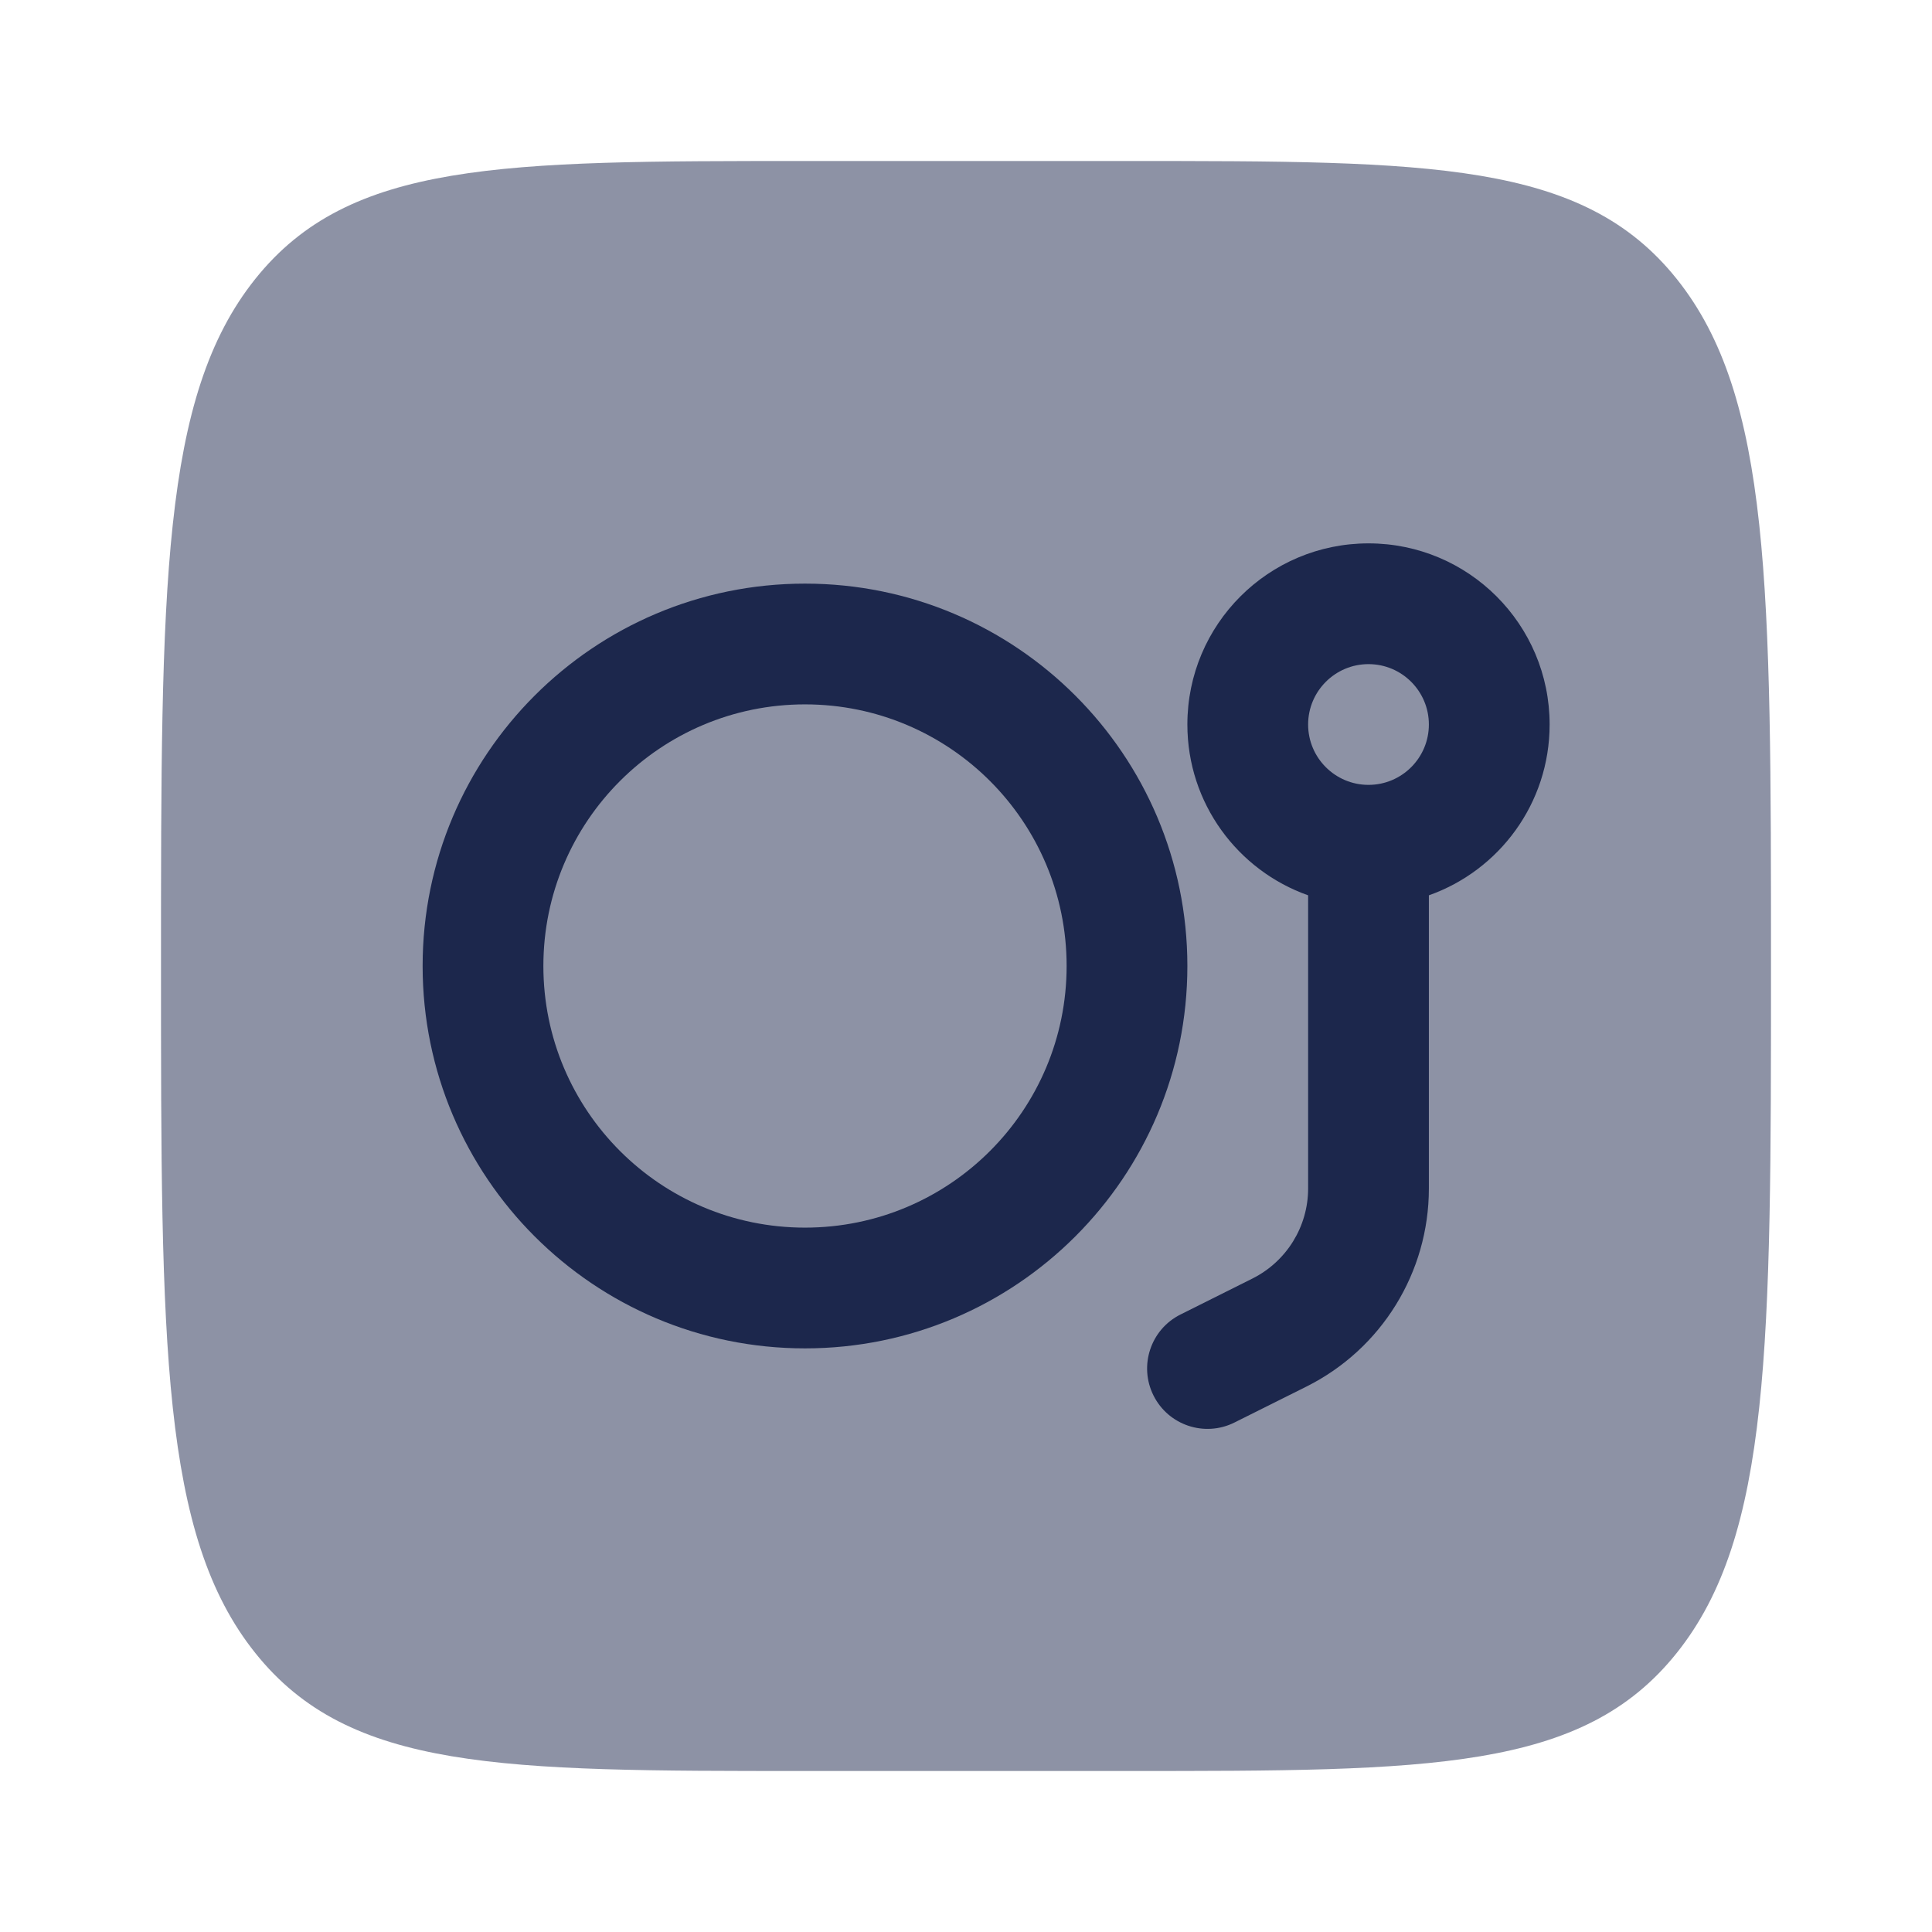
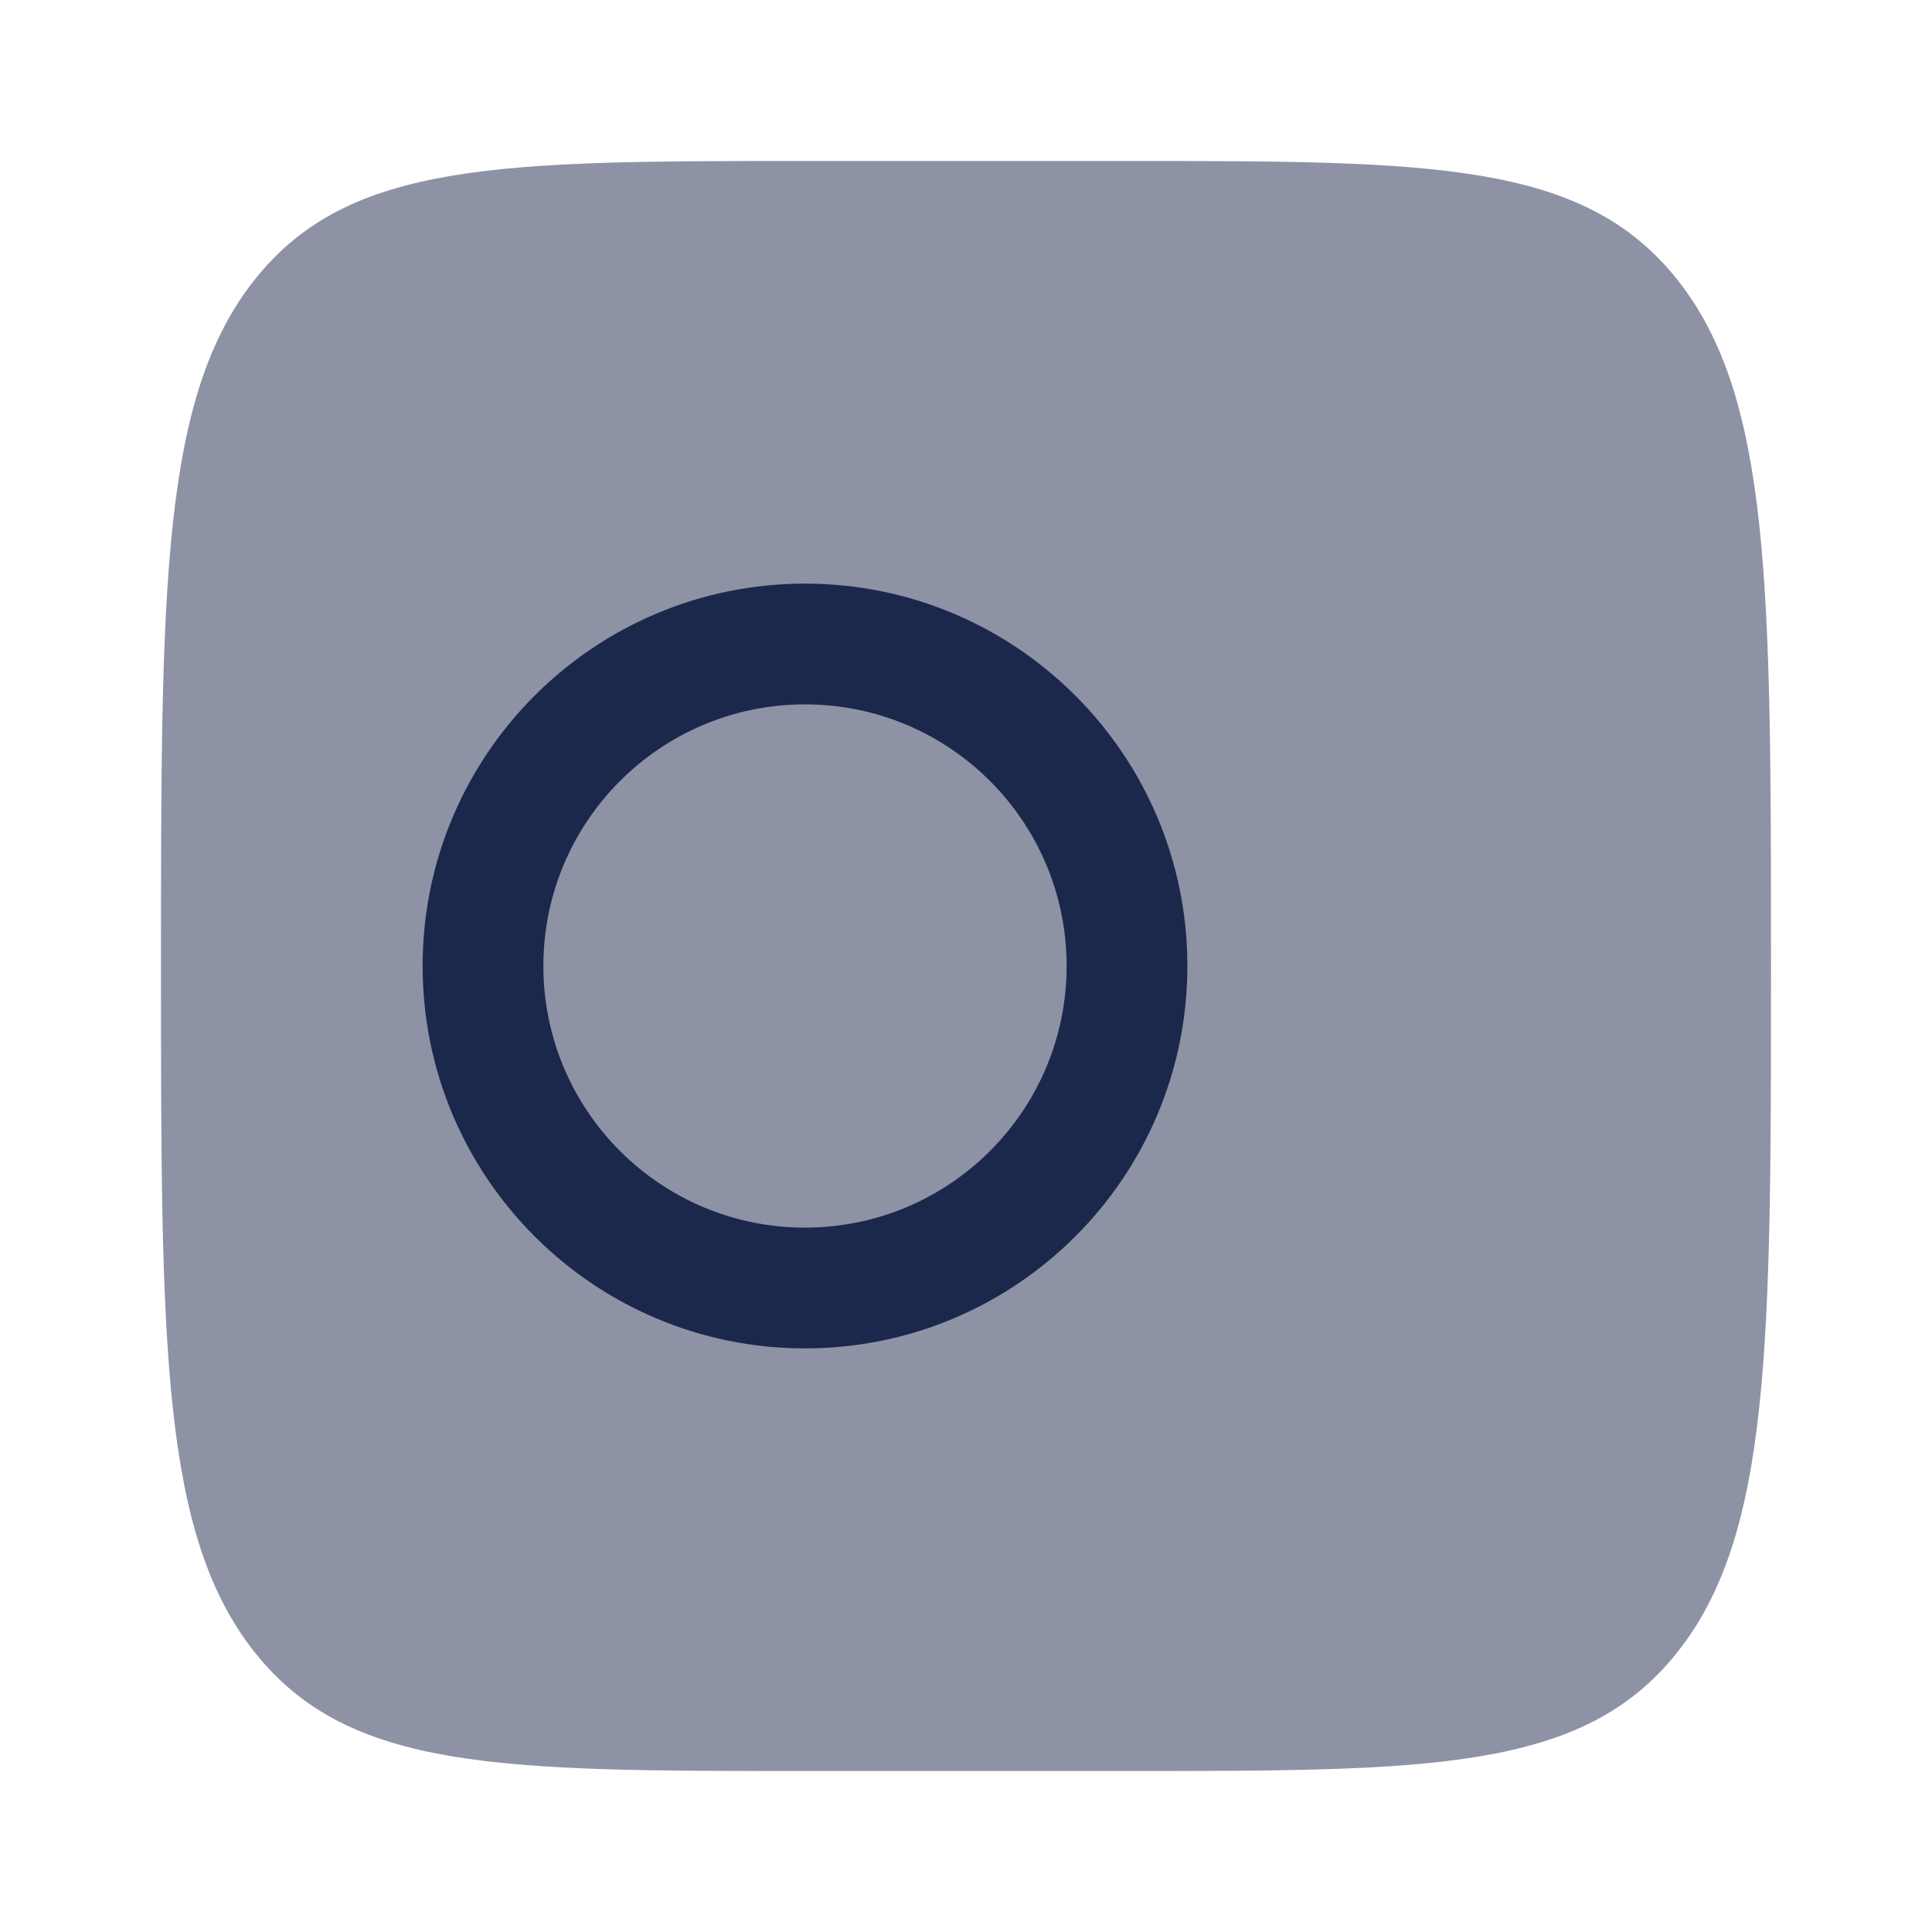
<svg xmlns="http://www.w3.org/2000/svg" width="800px" height="800px" viewBox="0 0 24 24" fill="none">
  <path opacity="0.5" d="M3.172 3.464C2 4.929 2 7.286 2 12C2 16.714 2 19.071 3.172 20.535C4.343 22 6.229 22 10 22H14C17.771 22 19.657 22 20.828 20.535C22 19.071 22 16.714 22 12C22 7.286 22 4.929 20.828 3.464C19.657 2 17.771 2 14 2H10C6.229 2 4.343 2 3.172 3.464Z" fill="#1C274C" />
  <path fill-rule="evenodd" clip-rule="evenodd" d="M5.25 12C5.25 9.377 7.377 7.25 10 7.25C12.623 7.25 14.75 9.377 14.75 12C14.75 14.623 12.623 16.75 10 16.75C7.377 16.75 5.25 14.623 5.25 12ZM6.75 12C6.75 10.205 8.205 8.75 10 8.75C11.795 8.75 13.25 10.205 13.25 12C13.25 13.795 11.795 15.25 10 15.25C8.205 15.25 6.75 13.795 6.75 12Z" fill="#1C274C" />
-   <path fill-rule="evenodd" clip-rule="evenodd" d="M14.75 9C14.75 7.757 15.757 6.75 17 6.75C18.243 6.75 19.25 7.757 19.25 9C19.25 9.98 18.624 10.813 17.75 11.122V14.764C17.75 15.806 17.162 16.758 16.23 17.224L15.335 17.671C14.965 17.856 14.514 17.706 14.329 17.335C14.144 16.965 14.294 16.514 14.665 16.329L15.559 15.882C15.982 15.67 16.25 15.237 16.25 14.764V11.122C15.376 10.813 14.75 9.98 14.75 9ZM16.25 9C16.25 8.586 16.586 8.25 17 8.25C17.414 8.25 17.75 8.586 17.75 9C17.75 9.414 17.414 9.75 17 9.75C16.586 9.75 16.25 9.414 16.25 9Z" fill="#1C274C" />
</svg>